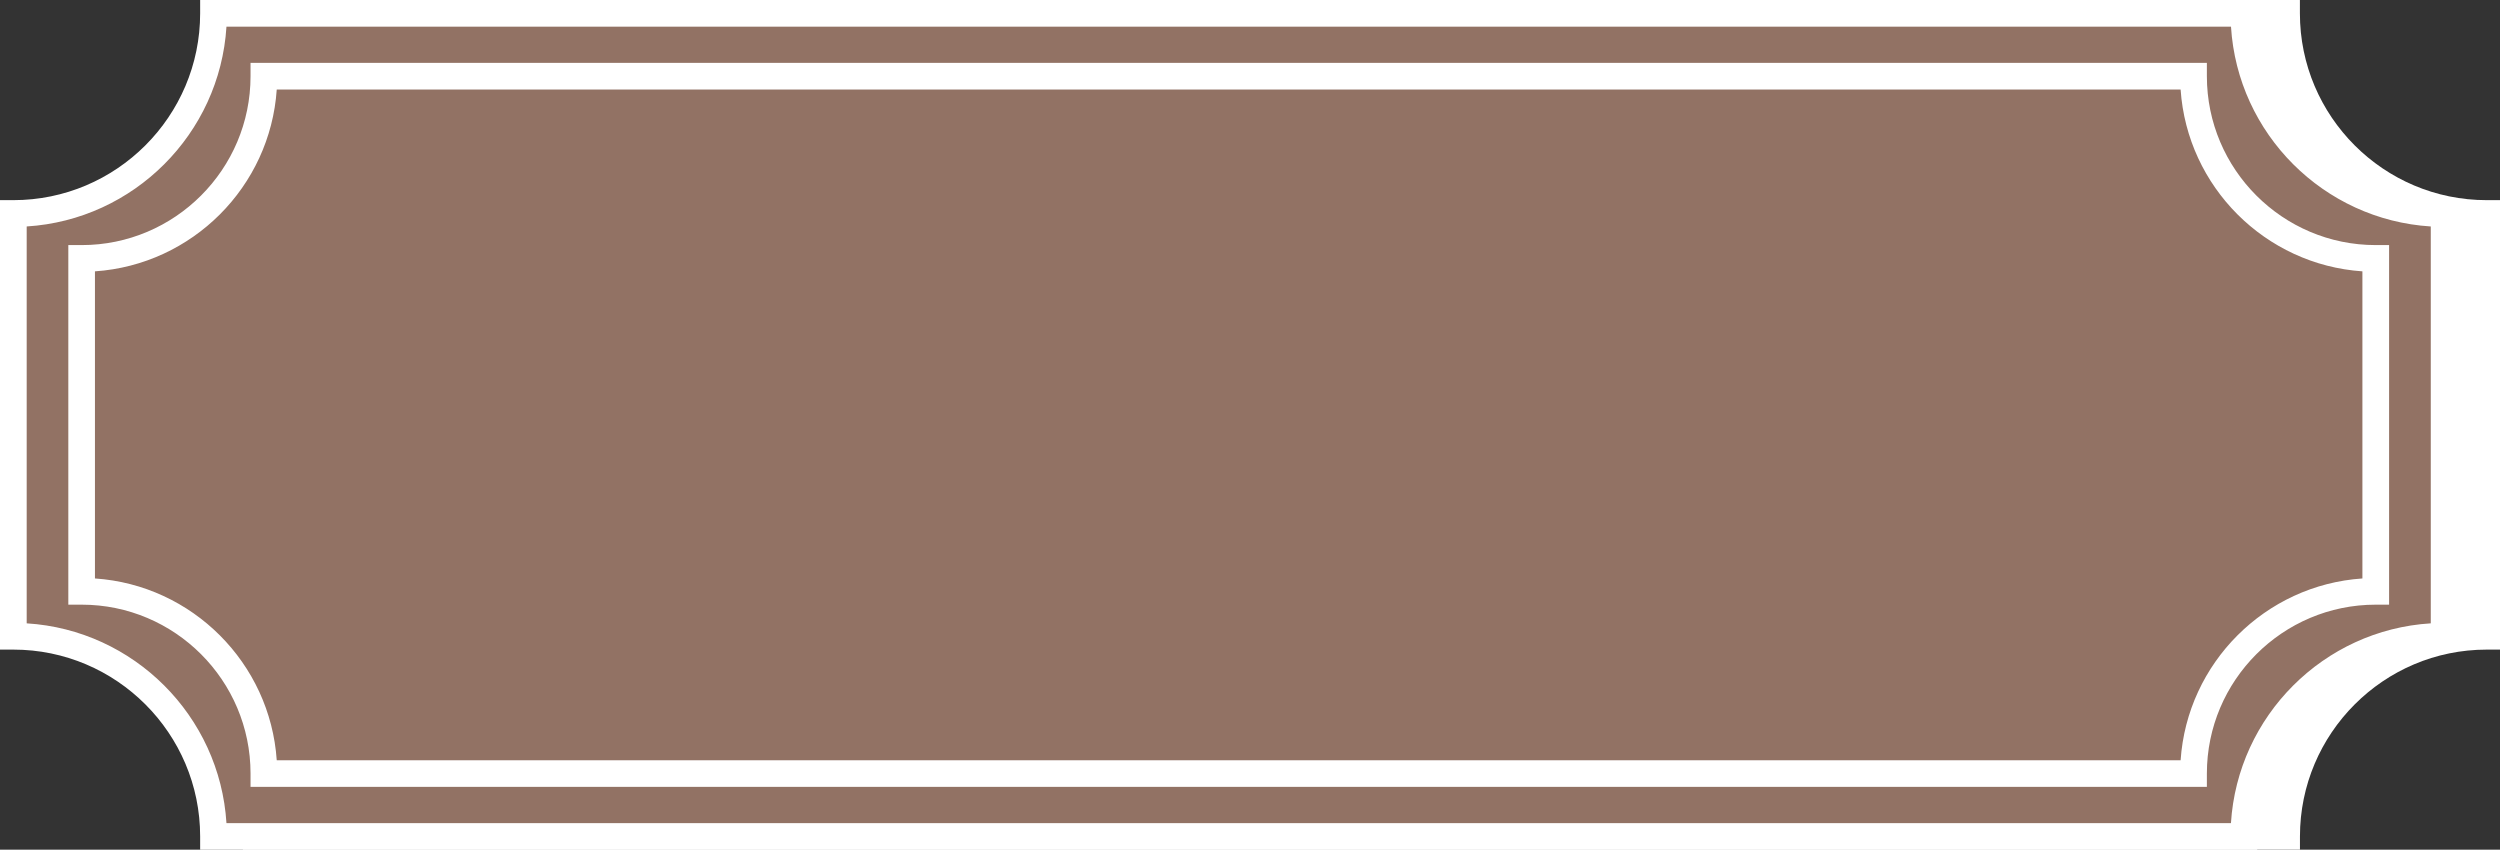
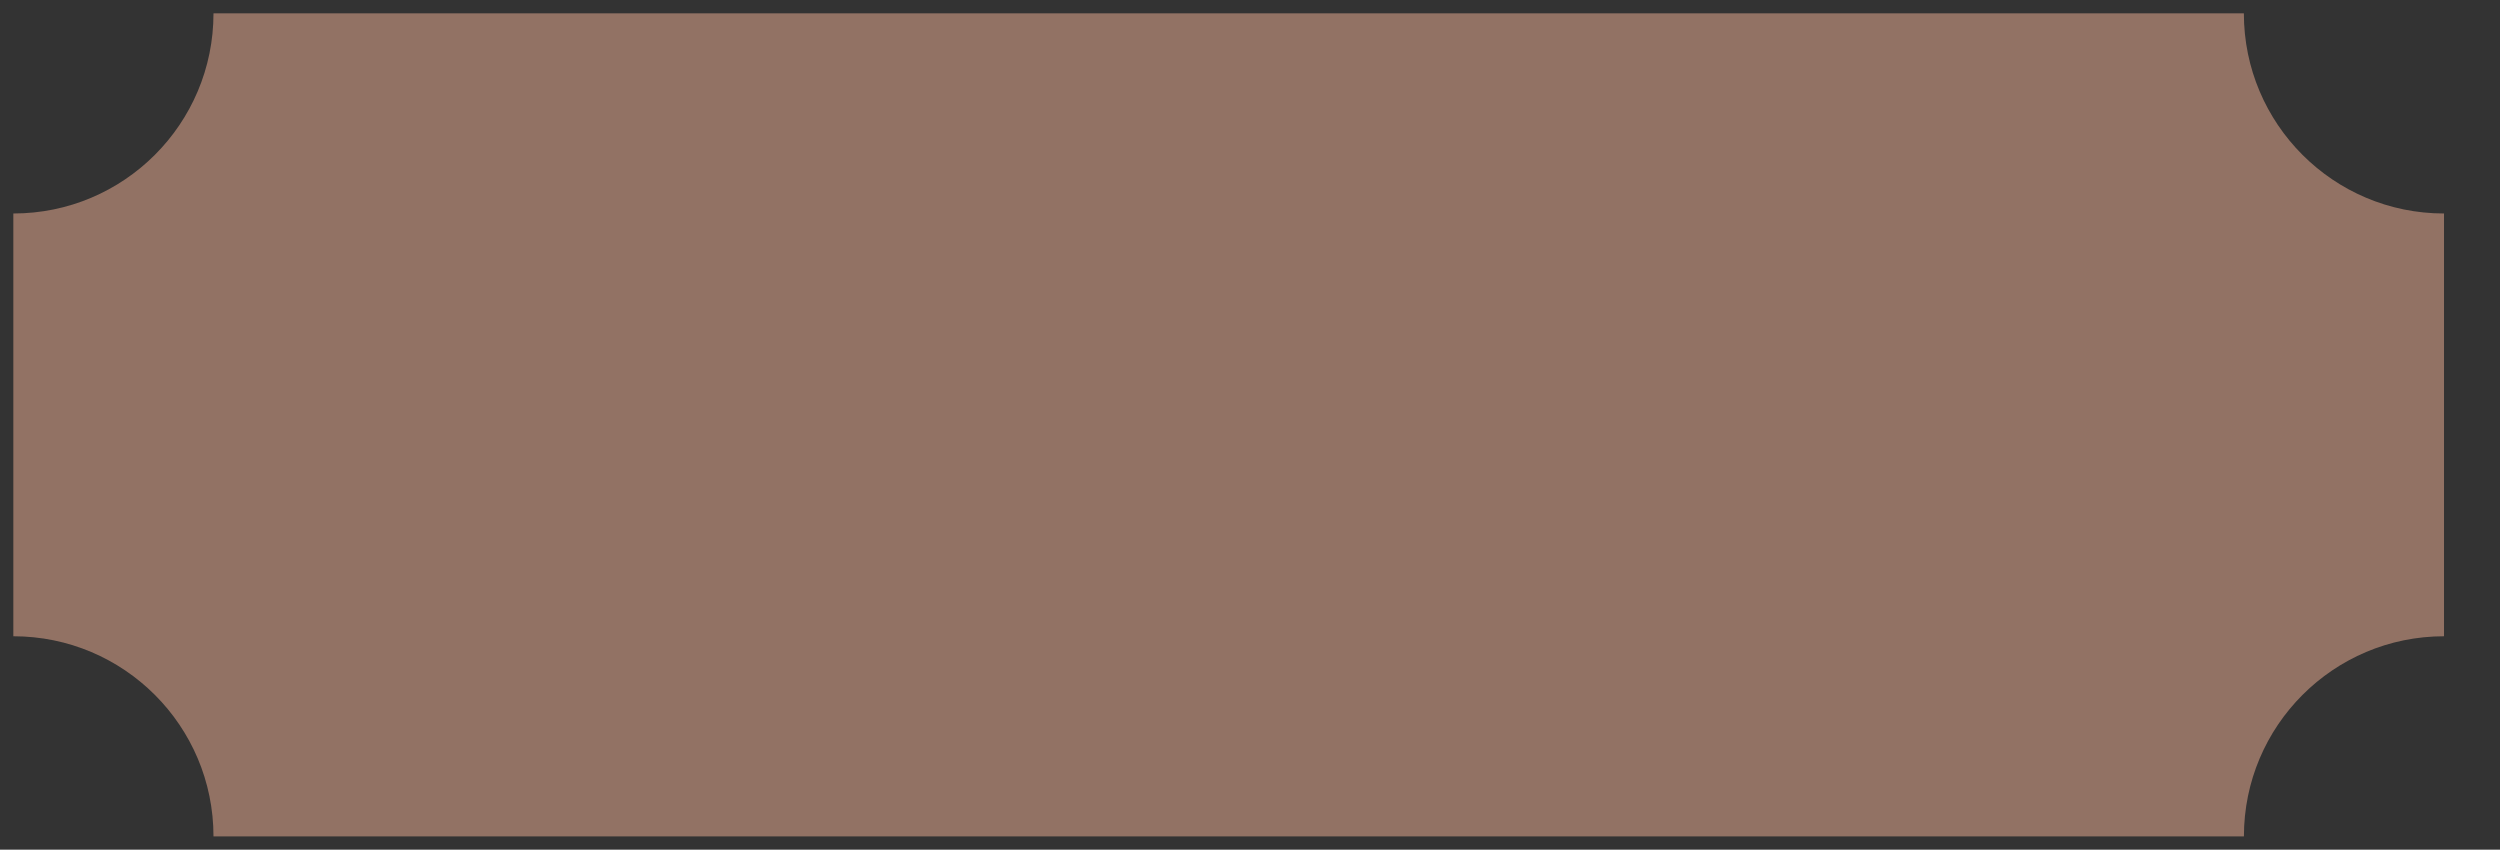
<svg xmlns="http://www.w3.org/2000/svg" fill="#ffffff" height="159.2" preserveAspectRatio="xMidYMid meet" version="1" viewBox="0.0 0.0 468.4 159.2" width="468.4" zoomAndPan="magnify">
  <rect x="0.0" y="0.0" width="468.4" height="159.2" fill="#333333" stroke="none" />
  <g id="change1_1">
-     <path d="M468.42,37.5v84.21h-2.5c-19.3,0-35,15.7-35,35v2.5H45.5v-2.5c0-19.3-15.7-35-35-35H8V37.5h2.5c19.3,0,35-15.7,35-35V0 h385.41v2.5c0,19.3,15.7,35,35,35H468.42z" />
-   </g>
+     </g>
  <g id="change2_1">
    <path d="M420.42,156.71H40c0-20.71-16.79-37.5-37.5-37.5V40C23.21,40,40,23.21,40,2.5h380.41 c0,20.71,16.79,37.5,37.5,37.5v79.21C437.21,119.21,420.42,136,420.42,156.71z" fill="#927264" />
  </g>
  <g id="change1_2">
-     <path d="M457.92,37.5c-19.3,0-35-15.7-35-35V0H37.5v2.5c0,19.3-15.7,35-35,35H0v84.21h2.5c19.3,0,35,15.7,35,35v2.5h385.41v-2.5 c0-19.3,15.7-35,35-35h2.5V37.5H457.92z M455.42,116.79c-20.07,1.24-36.18,17.36-37.43,37.43H42.43 C41.18,134.14,25.07,118.03,5,116.79V42.43C25.07,41.18,41.18,25.07,42.43,5h375.57c1.24,20.07,17.36,36.18,37.43,37.43V116.79z M413.48,14.28v-2.5H46.94v2.5c0,17.45-14.19,31.64-31.64,31.64h-2.5v67.37h2.5c17.45,0,31.64,14.19,31.64,31.64v2.5h366.54v-2.5 c0-17.45,14.19-31.64,31.64-31.64h2.5V45.92h-2.5C427.68,45.92,413.48,31.73,413.48,14.28z M442.62,108.38 c-18.22,1.23-32.83,15.84-34.06,34.06H51.85c-1.23-18.22-15.84-32.83-34.06-34.06V50.84C36.01,49.6,50.62,35,51.85,16.78h356.71 C409.8,35,424.41,49.6,442.62,50.84V108.38z" />
-   </g>
+     </g>
</svg>